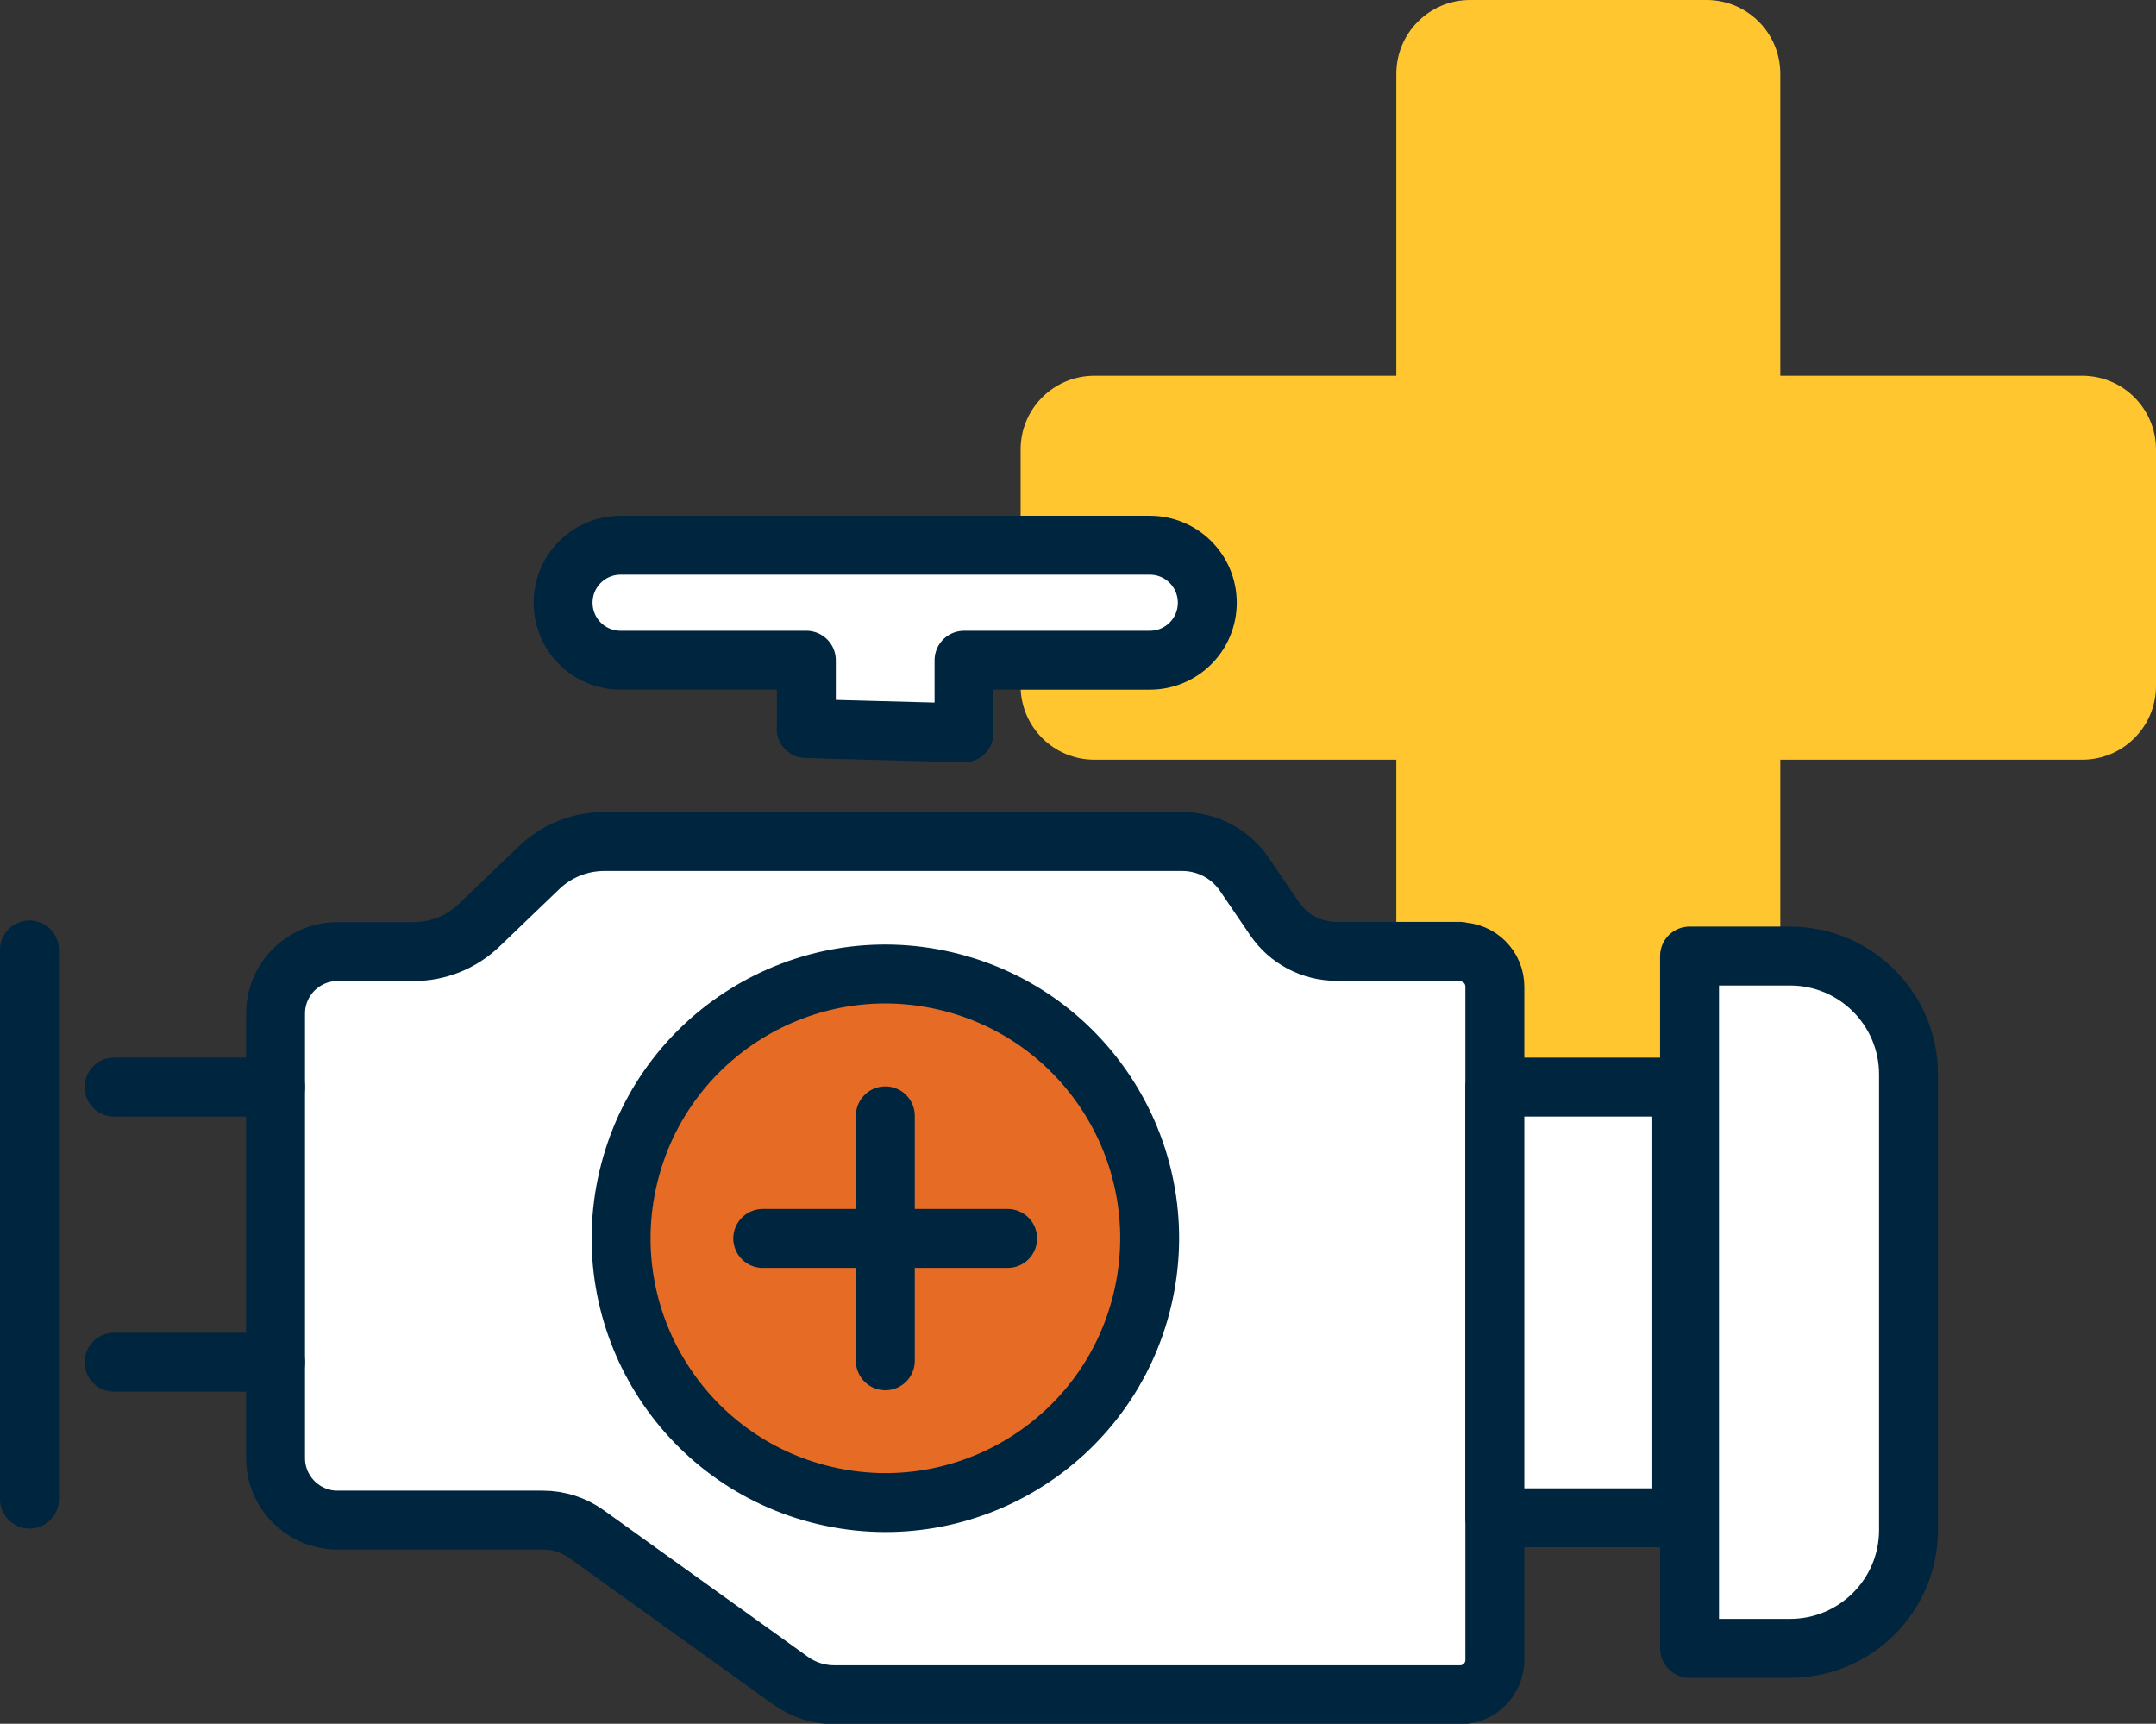
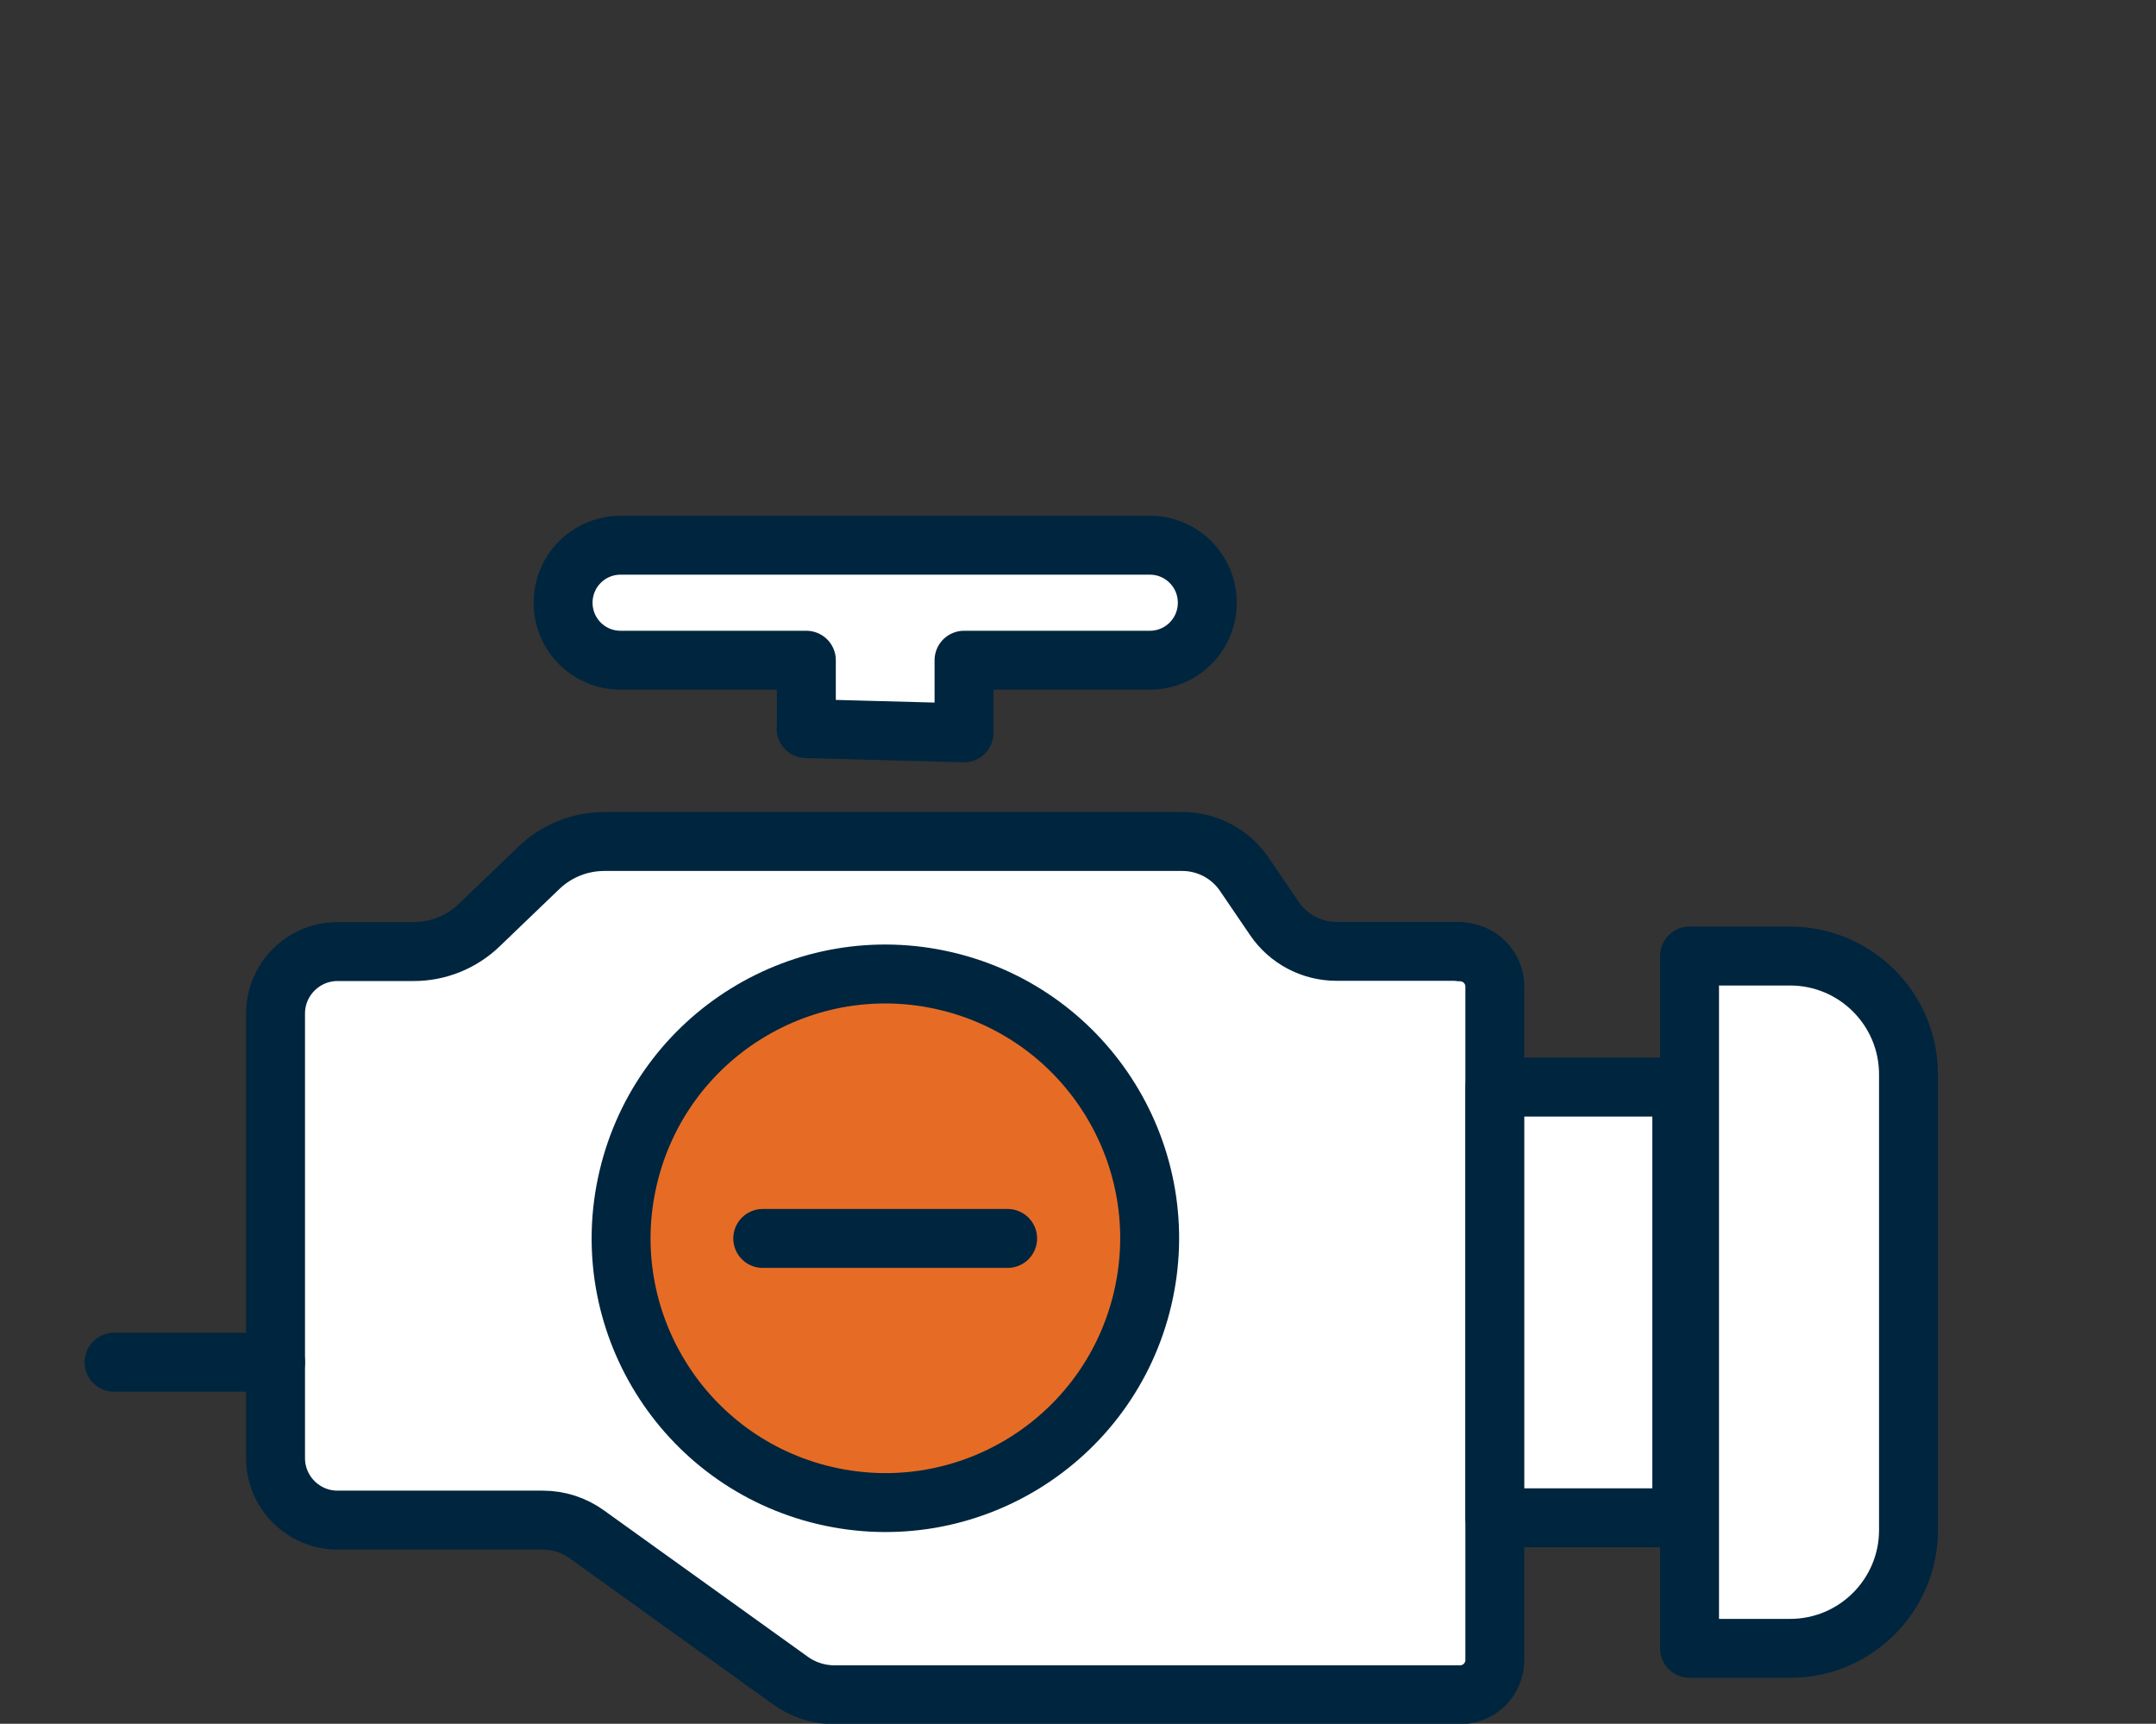
<svg xmlns="http://www.w3.org/2000/svg" id="Layer_2" data-name="Layer 2" viewBox="0 0 91.47 73.13">
  <rect x="0" y="0" width="91.47" height="73.13" fill="#333333" stroke="none" />
  <defs>
    <style>
      .cls-1 {
        fill: #fff;
      }

      .cls-1, .cls-2, .cls-3 {
        stroke: #00253e;
        stroke-linecap: round;
        stroke-linejoin: round;
        stroke-width: 2.5px;
      }

      .cls-4 {
        fill: #ffc62f;
      }

      .cls-2 {
        fill: none;
      }

      .cls-3 {
        fill: #e66c25;
      }
    </style>
  </defs>
  <g id="Layer_1-2" data-name="Layer 1">
    <g>
-       <line class="cls-2" x1="1.25" y1="40.3" x2="1.25" y2="63.6" />
      <g>
-         <path class="cls-4" d="M75.53,15.94V3.13c0-1.73-1.4-3.13-3.13-3.13h-10.03c-1.73,0-3.13,1.4-3.13,3.13v12.81h-12.81c-1.73,0-3.13,1.4-3.13,3.13v10.03c0,1.73,1.4,3.13,3.13,3.13h12.81v12.81c0,1.73,1.4,3.13,3.13,3.13h10.03c1.73,0,3.13-1.4,3.13-3.13v-12.81h12.81c1.73,0,3.13-1.4,3.13-3.13v-10.03c0-1.73-1.4-3.13-3.13-3.13h-12.81Z" />
        <path class="cls-1" d="M61.94,40.36h-5.24c-1.05,0-2.04-.52-2.63-1.39l-1.28-1.88c-.59-.87-1.58-1.39-2.63-1.39h-24.52c-1.04,0-2.03.4-2.78,1.12l-2.53,2.43c-.75.72-1.74,1.12-2.78,1.12h-3.23c-1.45,0-2.63,1.18-2.63,2.63v18.86c0,1.45,1.18,2.63,2.63,2.63h8.71c.67,0,1.32.21,1.86.6l8.65,6.21c.54.39,1.19.6,1.86.6h26.54c.82,0,1.48-.66,1.48-1.48v-28.56c0-.82-.66-1.48-1.48-1.48Z" />
        <polyline class="cls-1" points="71.35 46.12 63.42 46.12 63.42 64.39 71.35 64.39 71.35 46.12 71.35 64.39 71.35 64.39" />
        <path class="cls-1" d="M71.68,40.56h4.27c2.77,0,5.02,2.25,5.02,5.02v19.33c0,2.77-2.25,5.02-5.02,5.02h-4.27v-29.37h0Z" />
-         <line class="cls-2" x1="4.84" y1="46.12" x2="11.69" y2="46.12" />
        <line class="cls-2" x1="11.69" y1="57.79" x2="4.84" y2="57.79" />
        <path class="cls-1" d="M34.21,30.91v-2.9h-7.88c-1.35,0-2.44-1.09-2.44-2.44h0c0-1.35,1.09-2.44,2.44-2.44h22.45c1.35,0,2.44,1.09,2.44,2.44h0c0,1.35-1.09,2.44-2.44,2.44h-7.88v3.08l-6.7-.18Z" />
        <circle class="cls-3" cx="37.56" cy="52.54" r="11.21" transform="translate(-22.2 77.02) rotate(-76.72)" />
        <line class="cls-2" x1="32.36" y1="52.54" x2="42.75" y2="52.54" />
-         <line class="cls-2" x1="37.56" y1="47.34" x2="37.56" y2="57.73" />
      </g>
    </g>
  </g>
</svg>